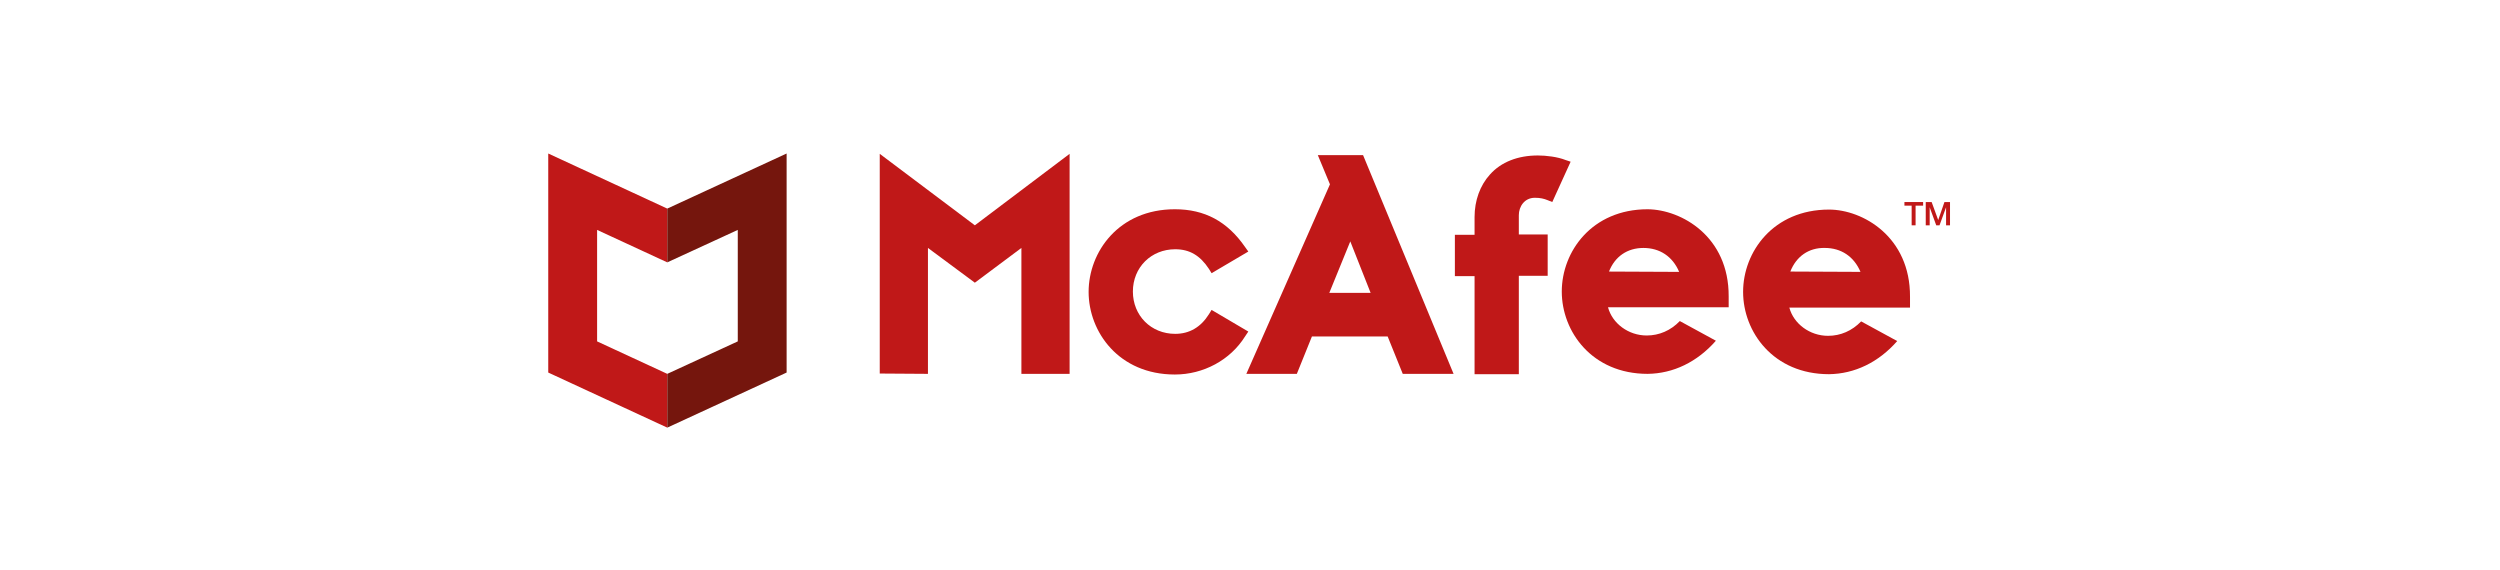
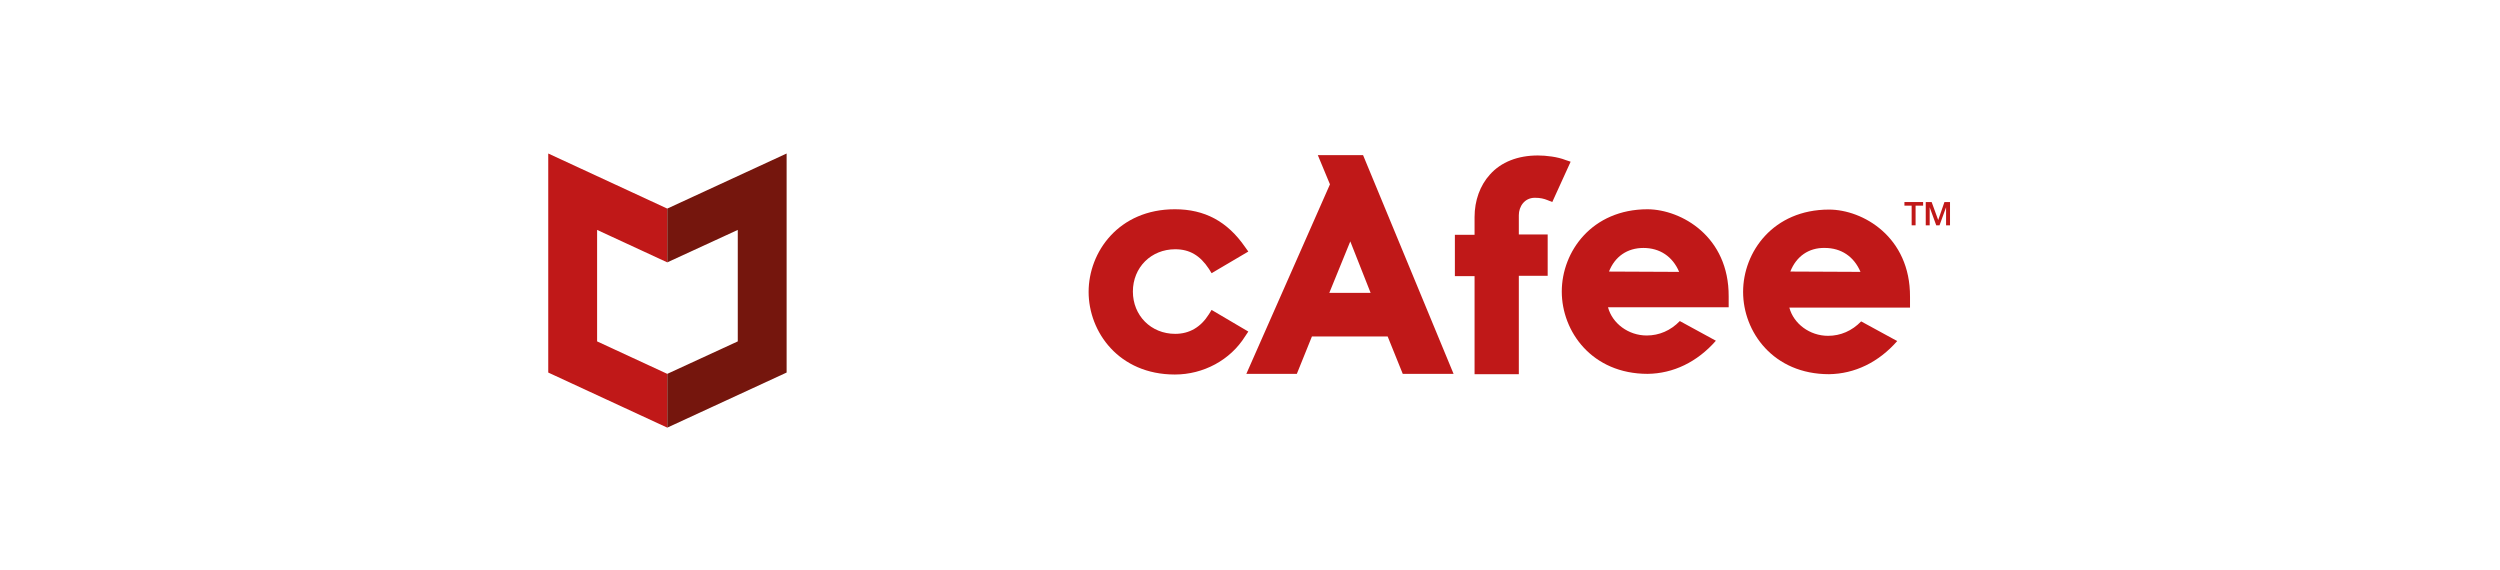
<svg xmlns="http://www.w3.org/2000/svg" width="228" height="52" viewBox="0 0 228 52" fill="none">
  <path d="M113.846 30.238L110.496 28.264L110.257 28.653C109.51 29.849 108.463 30.447 107.177 30.447C104.964 30.447 103.319 28.773 103.319 26.59C103.319 24.377 104.994 22.732 107.177 22.732C108.493 22.732 109.45 23.3 110.257 24.526L110.496 24.915L113.846 22.941L113.547 22.523C111.932 20.19 109.868 19.084 107.147 19.084C102.034 19.084 99.282 22.971 99.282 26.62C99.282 30.268 102.034 34.156 107.147 34.156C109.749 34.156 112.201 32.84 113.547 30.687L113.846 30.238V30.238Z" fill="#C01818" />
-   <path d="M113.666 34.096H118.271L119.647 30.687H126.555L127.931 34.096H132.566L124.312 14.149H120.185L121.292 16.811L113.666 34.096ZM123.146 22.014L125 26.709H121.232L123.146 22.014V22.014Z" fill="#C01818" />
+   <path d="M113.666 34.096H118.271L119.647 30.687H126.555L127.931 34.096H132.566L124.312 14.149H120.185L121.292 16.811ZM123.146 22.014L125 26.709H121.232L123.146 22.014V22.014Z" fill="#C01818" />
  <path d="M134.48 34.126H138.517V25.154H141.148V21.386H138.517V19.622C138.517 18.845 139.025 18.037 139.982 18.037C140.49 18.037 140.819 18.127 141.118 18.246L141.567 18.426L143.242 14.748L142.793 14.598C142.045 14.299 140.999 14.179 140.251 14.179C138.427 14.179 136.902 14.777 135.885 15.914C134.988 16.901 134.48 18.276 134.48 19.801V21.416H132.685V25.184H134.48V34.126Z" fill="#C01818" />
-   <path d="M80.233 14.03V34.066L84.629 34.096V22.612L88.906 25.782L93.152 22.612V34.096H97.548V14.03L88.906 20.549L80.233 14.03Z" fill="#C01818" />
  <path d="M150.269 19.084C145.185 19.084 142.434 22.941 142.434 26.59C142.434 30.238 145.185 34.096 150.269 34.096C152.602 34.066 154.785 33.019 156.489 31.075L153.2 29.281C152.362 30.148 151.316 30.597 150.179 30.597C148.505 30.597 147.039 29.491 146.651 28.025H157.655V27.038C157.685 21.566 153.349 19.114 150.269 19.084ZM146.74 24.766C147.279 23.39 148.415 22.613 149.88 22.613C151.376 22.613 152.542 23.39 153.14 24.796L146.74 24.766Z" fill="#C01818" />
  <path d="M166.806 19.114C161.723 19.114 158.971 22.971 158.971 26.62C158.971 30.268 161.723 34.126 166.806 34.126C169.139 34.096 171.322 33.049 173.026 31.105L169.737 29.311C168.9 30.178 167.853 30.627 166.717 30.627C165.042 30.627 163.577 29.52 163.188 28.055H174.193V27.068C174.223 21.596 169.886 19.114 166.806 19.114V19.114ZM163.278 24.765C163.816 23.39 164.952 22.582 166.417 22.612C167.913 22.612 169.079 23.39 169.677 24.795L163.278 24.765Z" fill="#C01818" />
  <path d="M173.684 18.426H175.389V18.755H174.701V20.549H174.342V18.755H173.684V18.426V18.426Z" fill="#C01818" />
  <path d="M175.658 18.426H176.166L176.764 20.07L177.333 18.426H177.841V20.549H177.482V18.904L176.884 20.549H176.585L175.987 18.904V20.549H175.628V18.426H175.658Z" fill="#C01818" />
  <path d="M54.456 31.135V20.968L60.855 23.928V19.024L50 14V33.976L60.855 39V34.096L54.456 31.135Z" fill="#C01818" />
  <path d="M67.285 31.135V20.968L60.855 23.928V19.024L71.74 14V33.976L60.855 39V34.096L67.285 31.135Z" fill="#75160D" />
</svg>